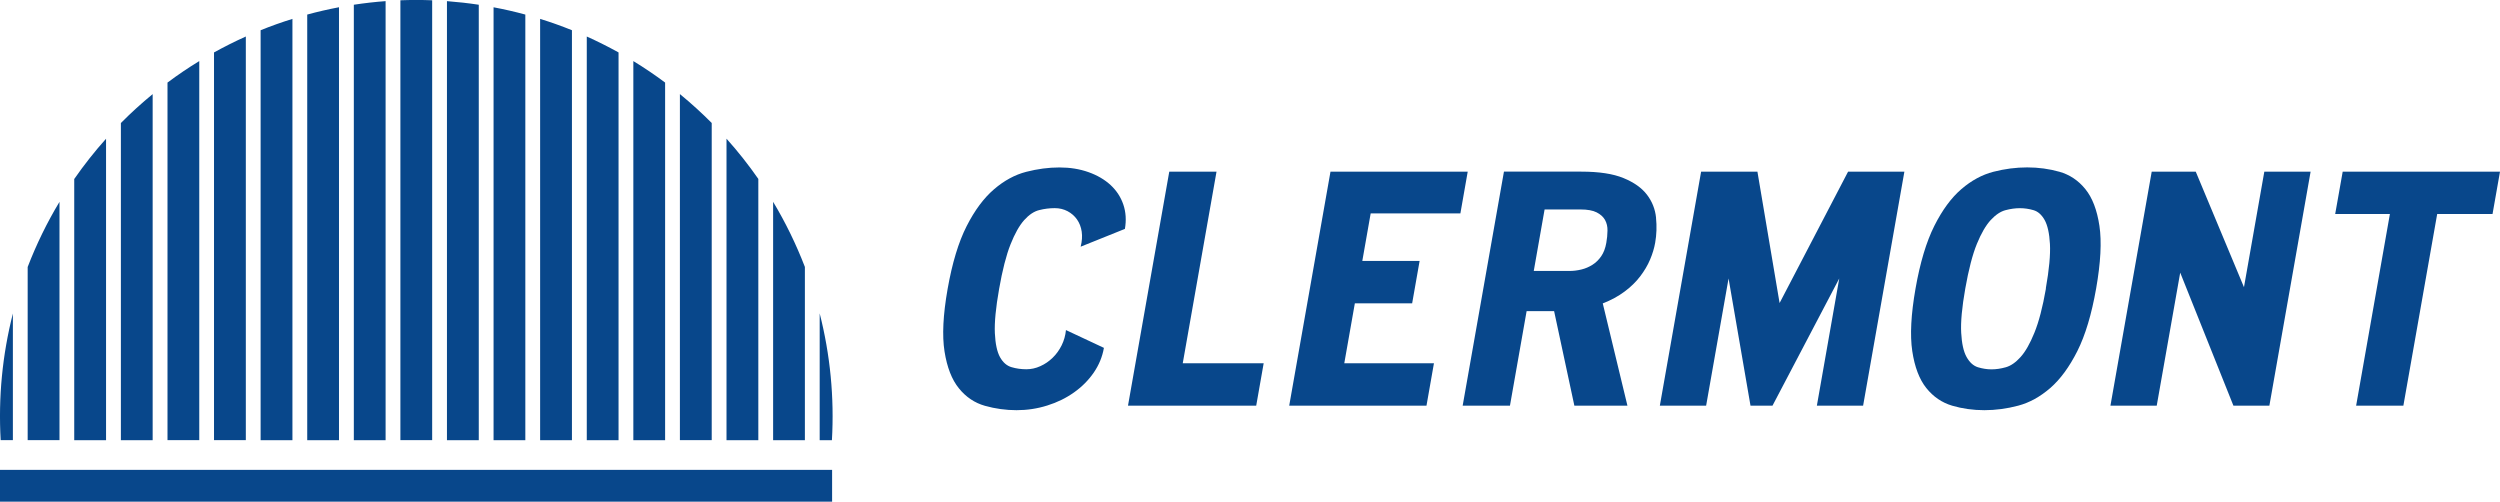
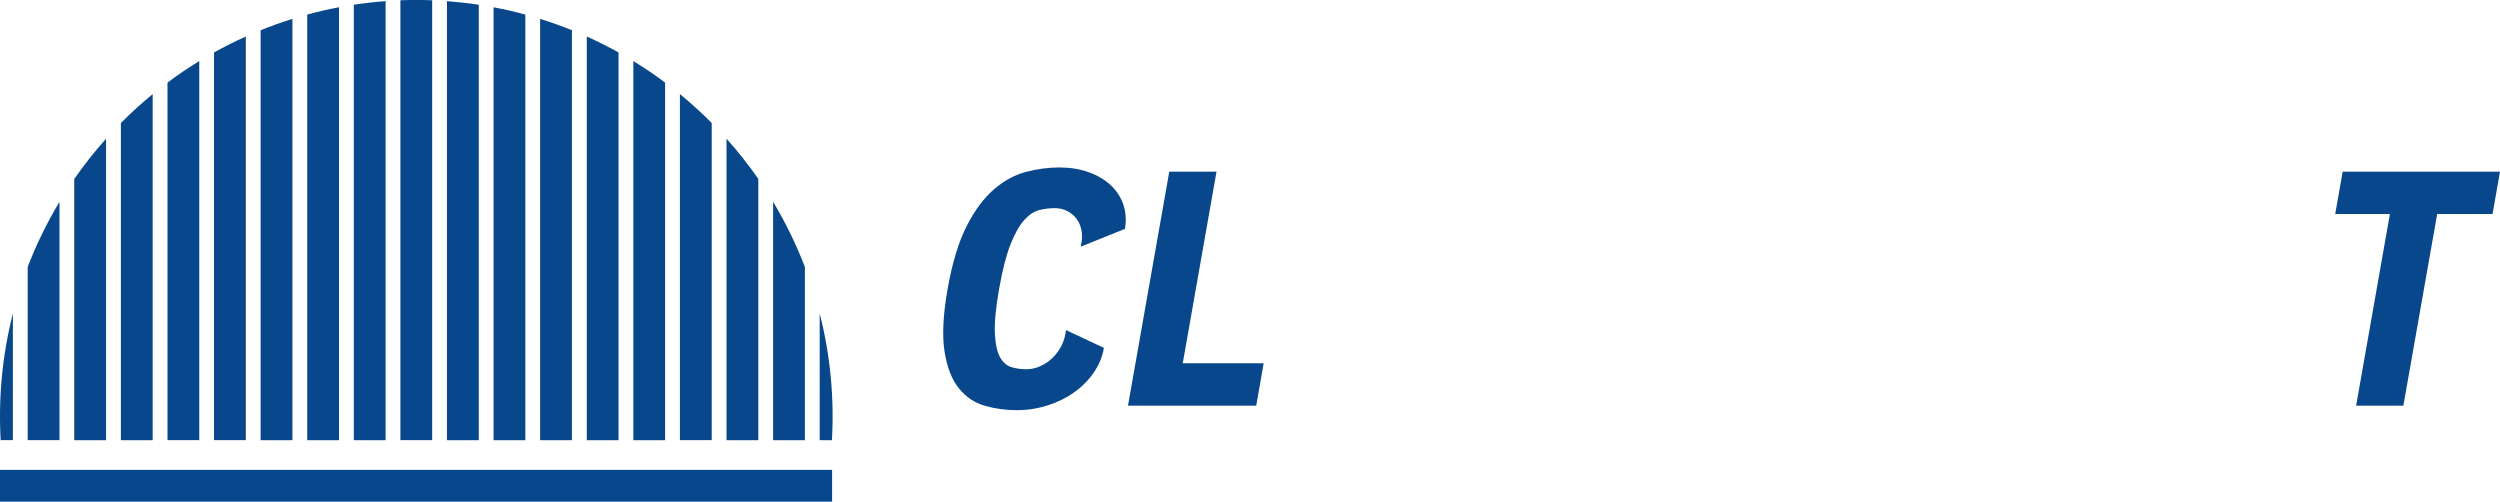
<svg xmlns="http://www.w3.org/2000/svg" id="Calque_1" data-name="Calque 1" viewBox="0 0 549.27 110.22">
  <defs>
    <style>
      .cls-1 {
        fill: #08478b;
        stroke-width: 0px;
      }
    </style>
  </defs>
  <path class="cls-1" d="M13.07,44.35c-2.75,4.56-5.08,9.35-6.99,14.31v38.04s6.99,0,6.99,0v-52.35ZM23.3,30.48c-2.51,2.8-4.84,5.76-6.99,8.85v57.38s6.99,0,6.99,0V30.48ZM33.54,20.68c-2.43,1.99-4.76,4.11-6.98,6.35v69.68s6.98,0,6.98,0V20.68ZM43.78,13.42c-2.4,1.46-4.73,3.04-6.98,4.72v78.56s6.98,0,6.98,0V13.42ZM54.01,8.02c-2.38,1.07-4.71,2.24-6.99,3.5v85.18s6.99,0,6.99,0V8.02ZM64.25,4.15c-2.36.73-4.69,1.56-6.99,2.49v90.07s6.99,0,6.99,0V4.15ZM74.48,1.59c-2.35.45-4.68.98-6.98,1.61v93.51s6.98,0,6.98,0V1.59ZM84.72.25c-2.34.17-4.67.44-6.98.79v95.67s6.98,0,6.98,0V.25ZM94.95.06c-2.33-.09-4.66-.09-6.98,0v96.64s6.98,0,6.98,0V.06ZM105.19,1.04c-2.32-.35-4.65-.61-6.99-.79v96.46s6.99,0,6.99,0V1.04ZM115.42,3.2c-2.31-.63-4.63-1.16-6.98-1.6v95.12s6.98,0,6.98,0V3.2ZM125.66,6.64c-2.29-.93-4.63-1.76-6.99-2.49v92.56h6.99s0-90.07,0-90.07ZM135.9,11.52c-2.28-1.26-4.61-2.43-6.98-3.5v88.69h6.98V11.52ZM146.13,18.14c-2.25-1.68-4.58-3.26-6.98-4.72v83.29s6.98,0,6.98,0V18.14ZM156.37,27.02c-2.22-2.23-4.55-4.35-6.99-6.35v76.03s6.99,0,6.99,0V27.02ZM166.61,39.31c-2.15-3.09-4.48-6.04-6.99-8.84v66.24h6.99v-57.39ZM176.84,58.65c-1.91-4.96-4.24-9.75-6.98-14.31v52.37h6.98v-38.06ZM182.82,103.23H0s0,6.99,0,6.99h182.82s0-6.99,0-6.99ZM182.78,96.7c.54-9.36-.37-18.76-2.69-27.85v27.86h2.69ZM2.83,68.88C.52,77.96-.39,87.34.15,96.7h2.68v-27.82Z" />
  <g>
    <polygon class="cls-1" points="547.63 47.02 535.47 47.02 528.04 89.13 517.66 89.13 525.08 47.02 513.06 47.02 514.71 37.71 549.27 37.71 547.63 47.02" />
-     <polygon class="cls-1" points="498.6 89.13 490.7 89.13 479.01 59.9 473.85 89.13 463.68 89.13 472.75 37.71 482.42 37.71 493.02 63.1 497.49 37.71 507.66 37.71 498.6 89.13" />
-     <path class="cls-1" d="M461.26,49.62c-.52-3.48-1.55-6.17-3.09-8.07-1.54-1.9-3.44-3.17-5.69-3.81-2.26-.64-4.62-.96-7.09-.96s-4.94.32-7.42.96c-2.48.64-4.83,1.91-7.04,3.81-2.21,1.9-4.19,4.59-5.94,8.07-1.75,3.49-3.13,8.07-4.13,13.76-1,5.69-1.24,10.28-.72,13.76.52,3.48,1.55,6.19,3.08,8.11,1.54,1.92,3.43,3.21,5.68,3.88,2.25.66,4.61.99,7.08.99s4.94-.33,7.43-.99c2.49-.66,4.84-1.96,7.05-3.88,2.21-1.92,4.19-4.62,5.95-8.11,1.75-3.49,3.13-8.07,4.13-13.76,1-5.69,1.24-10.28.72-13.76ZM449.51,63.38c-.72,4.13-1.57,7.37-2.54,9.74-.96,2.37-1.97,4.15-3.04,5.33-1.06,1.18-2.14,1.93-3.24,2.24-1.1.31-2.14.46-3.14.46s-1.98-.16-2.98-.46c-.99-.31-1.82-1.05-2.49-2.24-.67-1.19-1.06-2.96-1.19-5.33-.13-2.37.17-5.62.9-9.74.74-4.17,1.58-7.43,2.54-9.78.96-2.35,1.98-4.1,3.06-5.27,1.08-1.16,2.17-1.88,3.26-2.16,1.1-.29,2.14-.43,3.13-.43s1.99.14,2.98.43c.99.28,1.81,1.01,2.46,2.16.65,1.17,1.04,2.92,1.17,5.27.13,2.35-.17,5.61-.91,9.78Z" />
-     <polygon class="cls-1" points="409.34 89.13 399.18 89.13 404.1 61.18 389.43 89.13 384.6 89.13 379.78 61.18 374.85 89.13 364.68 89.13 373.75 37.71 386.12 37.71 390.99 66.58 406.04 37.71 418.41 37.71 409.34 89.13" />
-     <path class="cls-1" d="M363.85,47.84c-.19-1.87-.85-3.55-1.99-5.05-1.14-1.5-2.85-2.71-5.15-3.66-2.3-.95-5.39-1.42-9.28-1.42h-17l-9.07,51.42h10.39l3.66-20.77h6.04l4.45,20.77h11.66s-5.42-22.47-5.42-22.47c1.83-.71,3.43-1.58,4.79-2.6,1.37-1.02,2.51-2.13,3.43-3.34.92-1.21,1.65-2.44,2.18-3.7.53-1.26.9-2.47,1.11-3.66.32-1.8.38-3.64.19-5.51ZM352.92,53.35c-.21,1.19-.58,2.17-1.12,2.95-.54.78-1.18,1.41-1.93,1.88-.75.47-1.55.82-2.42,1.03-.87.21-1.73.32-2.58.32h-7.89l2.38-13.51h7.89c1.52,0,2.7.21,3.55.64.85.43,1.46.99,1.84,1.67.38.69.56,1.47.54,2.35-.01.88-.1,1.77-.26,2.67Z" />
-     <polygon class="cls-1" points="313.41 89.13 283.25 89.13 292.32 37.71 322.47 37.71 320.86 46.88 301.15 46.88 299.31 57.33 311.9 57.33 310.26 66.65 297.67 66.65 295.35 79.81 315.05 79.81 313.41 89.13" />
    <polygon class="cls-1" points="276 89.13 247.83 89.13 256.9 37.71 267.28 37.71 259.86 79.81 277.64 79.81 276 89.13" />
    <path class="cls-1" d="M242.53,76.47c-.34,1.94-1.09,3.74-2.23,5.4-1.15,1.66-2.58,3.11-4.32,4.34-1.73,1.23-3.69,2.2-5.88,2.88-2.18.69-4.44,1.03-6.76,1.03s-4.68-.32-6.94-.96c-2.26-.64-4.17-1.92-5.72-3.84-1.56-1.92-2.61-4.62-3.16-8.1-.55-3.49-.32-8.05.67-13.69,1.01-5.74,2.41-10.35,4.18-13.83,1.77-3.49,3.78-6.19,6.02-8.11,2.23-1.92,4.6-3.2,7.08-3.84,2.49-.64,4.91-.96,7.28-.96s4.45.34,6.4,1.03c1.94.69,3.56,1.64,4.86,2.84,1.3,1.21,2.24,2.64,2.8,4.3.56,1.66.67,3.44.34,5.33l-9.72,3.91c.3-1.18.38-2.29.23-3.31-.15-1.02-.5-1.91-1.03-2.67-.53-.76-1.22-1.36-2.06-1.81-.85-.45-1.79-.68-2.83-.68-1.14,0-2.28.14-3.42.43-1.14.28-2.24,1.02-3.3,2.2-1.06,1.19-2.06,2.96-3,5.33-.94,2.37-1.78,5.64-2.51,9.81-.73,4.13-1.04,7.36-.93,9.71.11,2.34.49,4.1,1.13,5.26.65,1.16,1.49,1.9,2.53,2.2,1.04.31,2.12.46,3.26.46,1.04,0,2.07-.22,3.07-.68,1.01-.45,1.91-1.07,2.71-1.85.81-.78,1.46-1.7,1.98-2.74.51-1.04.83-2.16.94-3.34l8.34,3.91Z" />
  </g>
</svg>